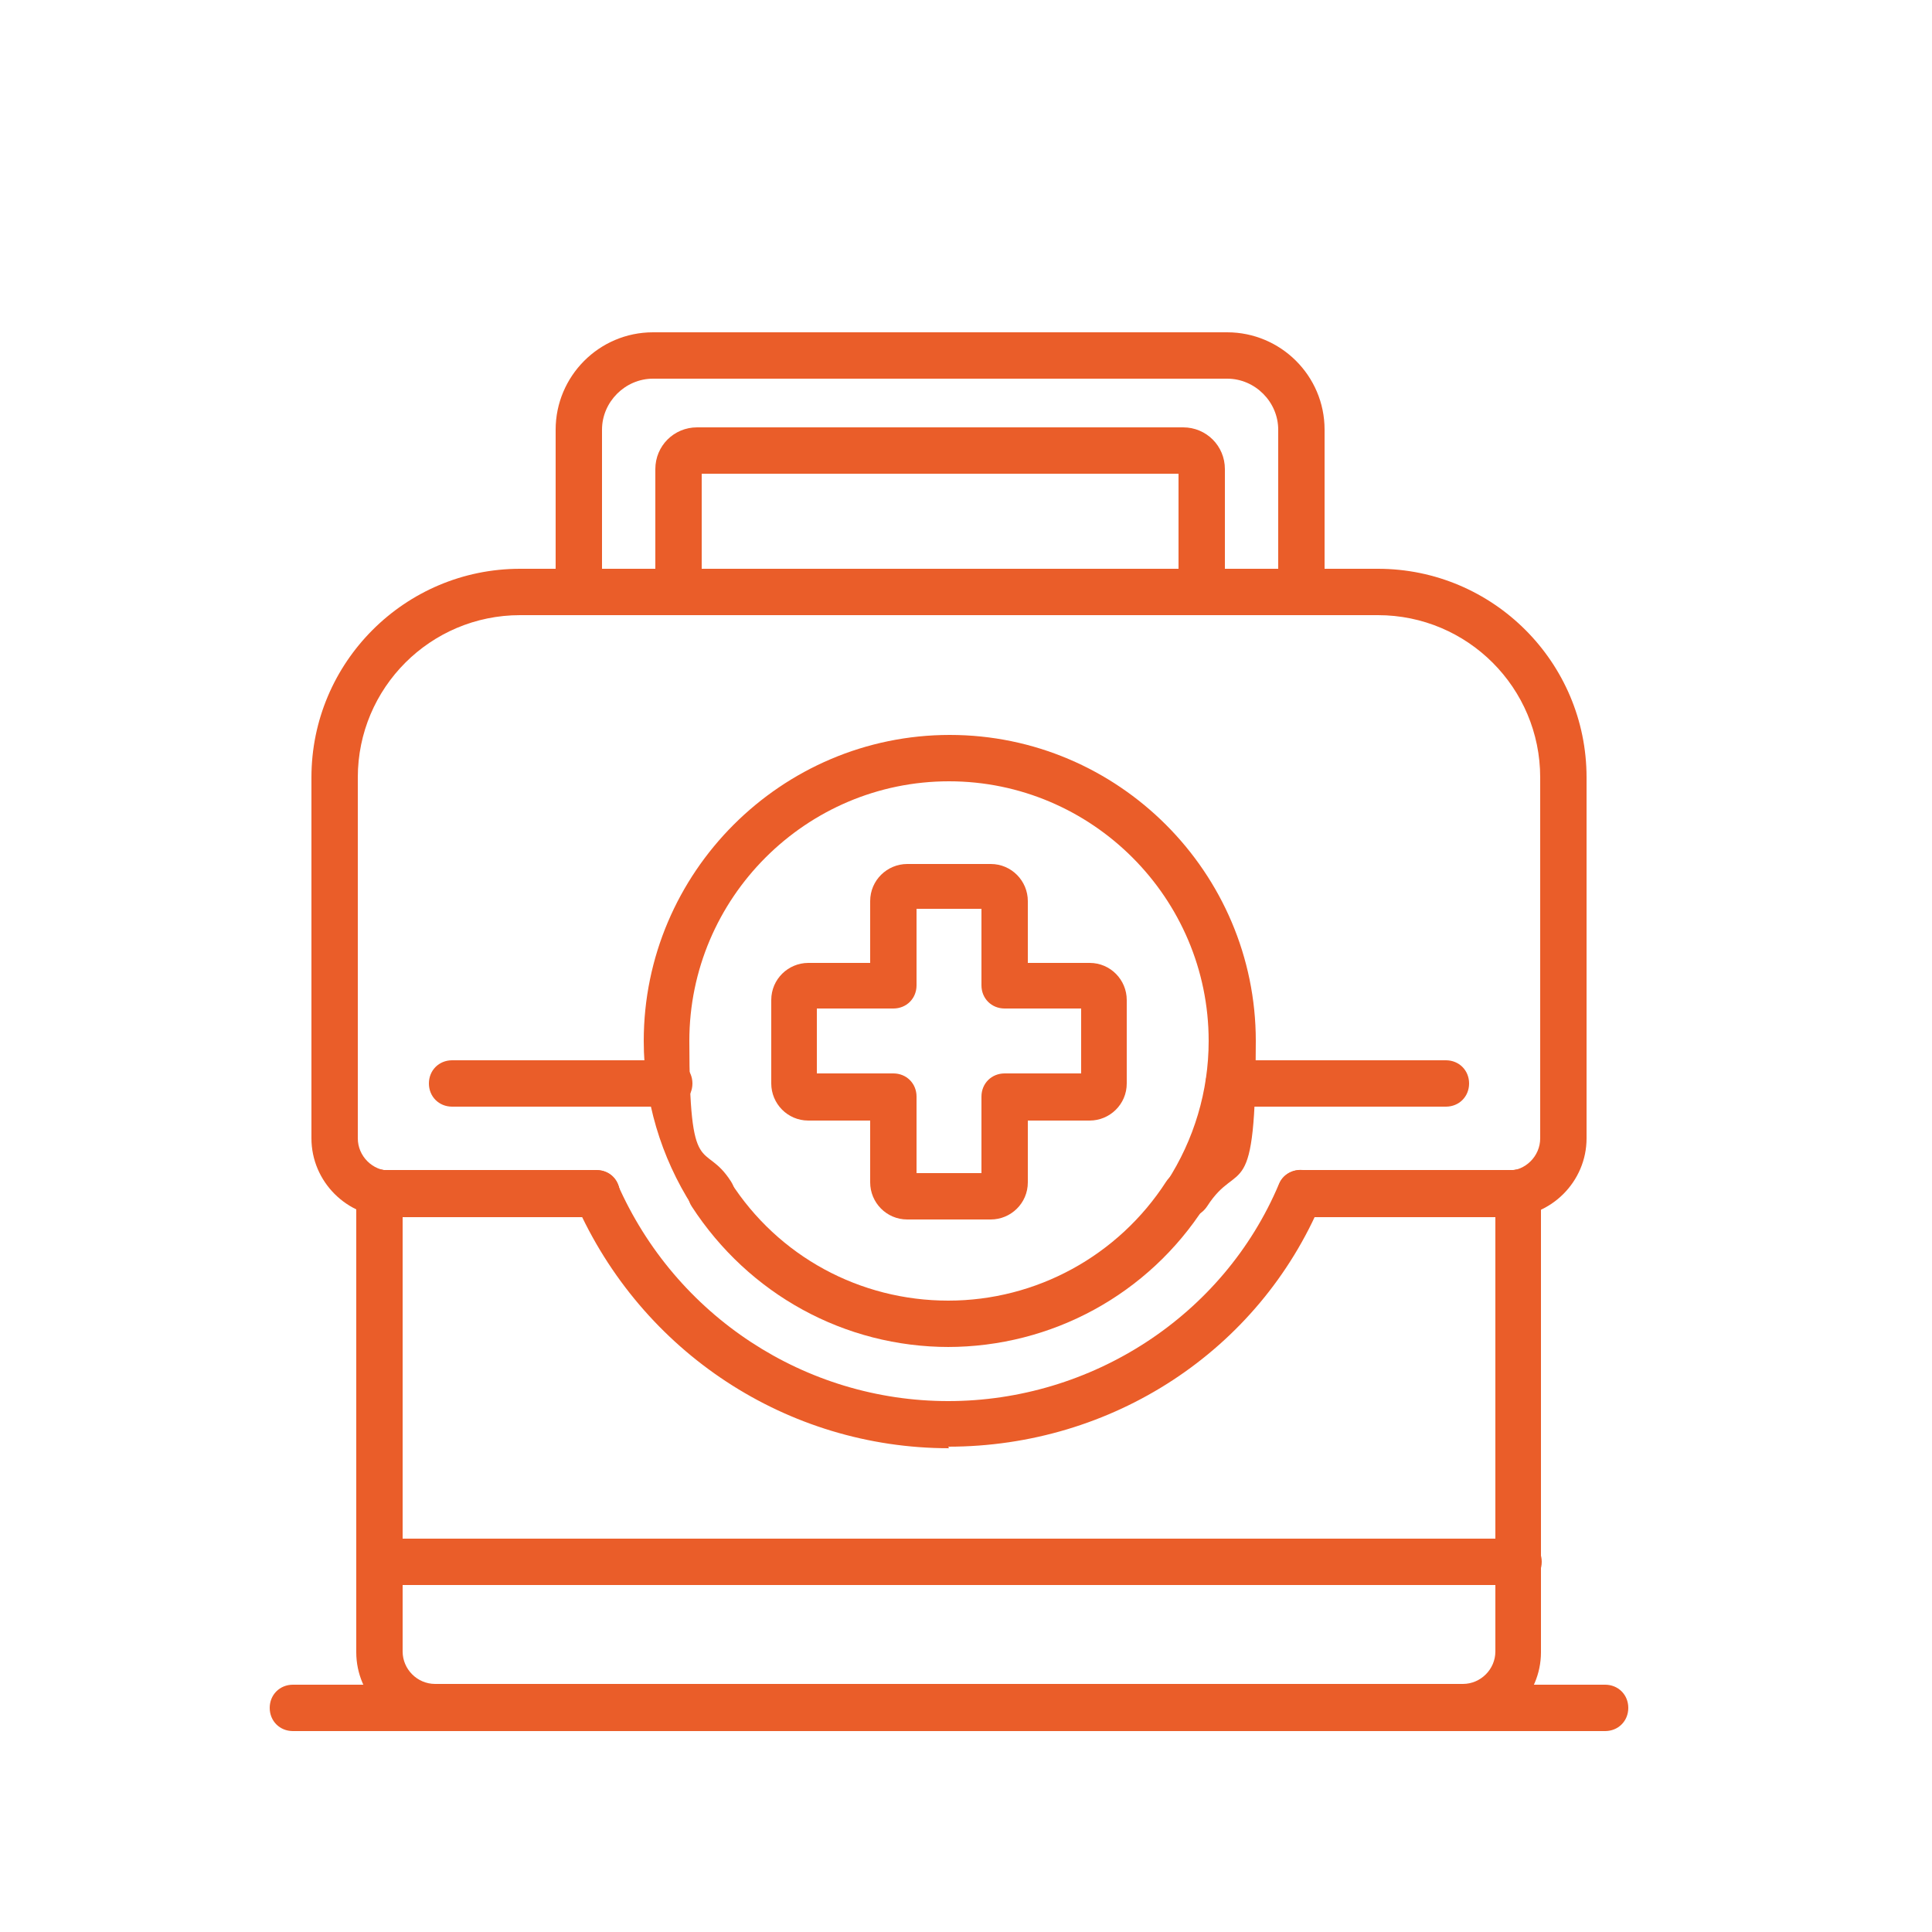
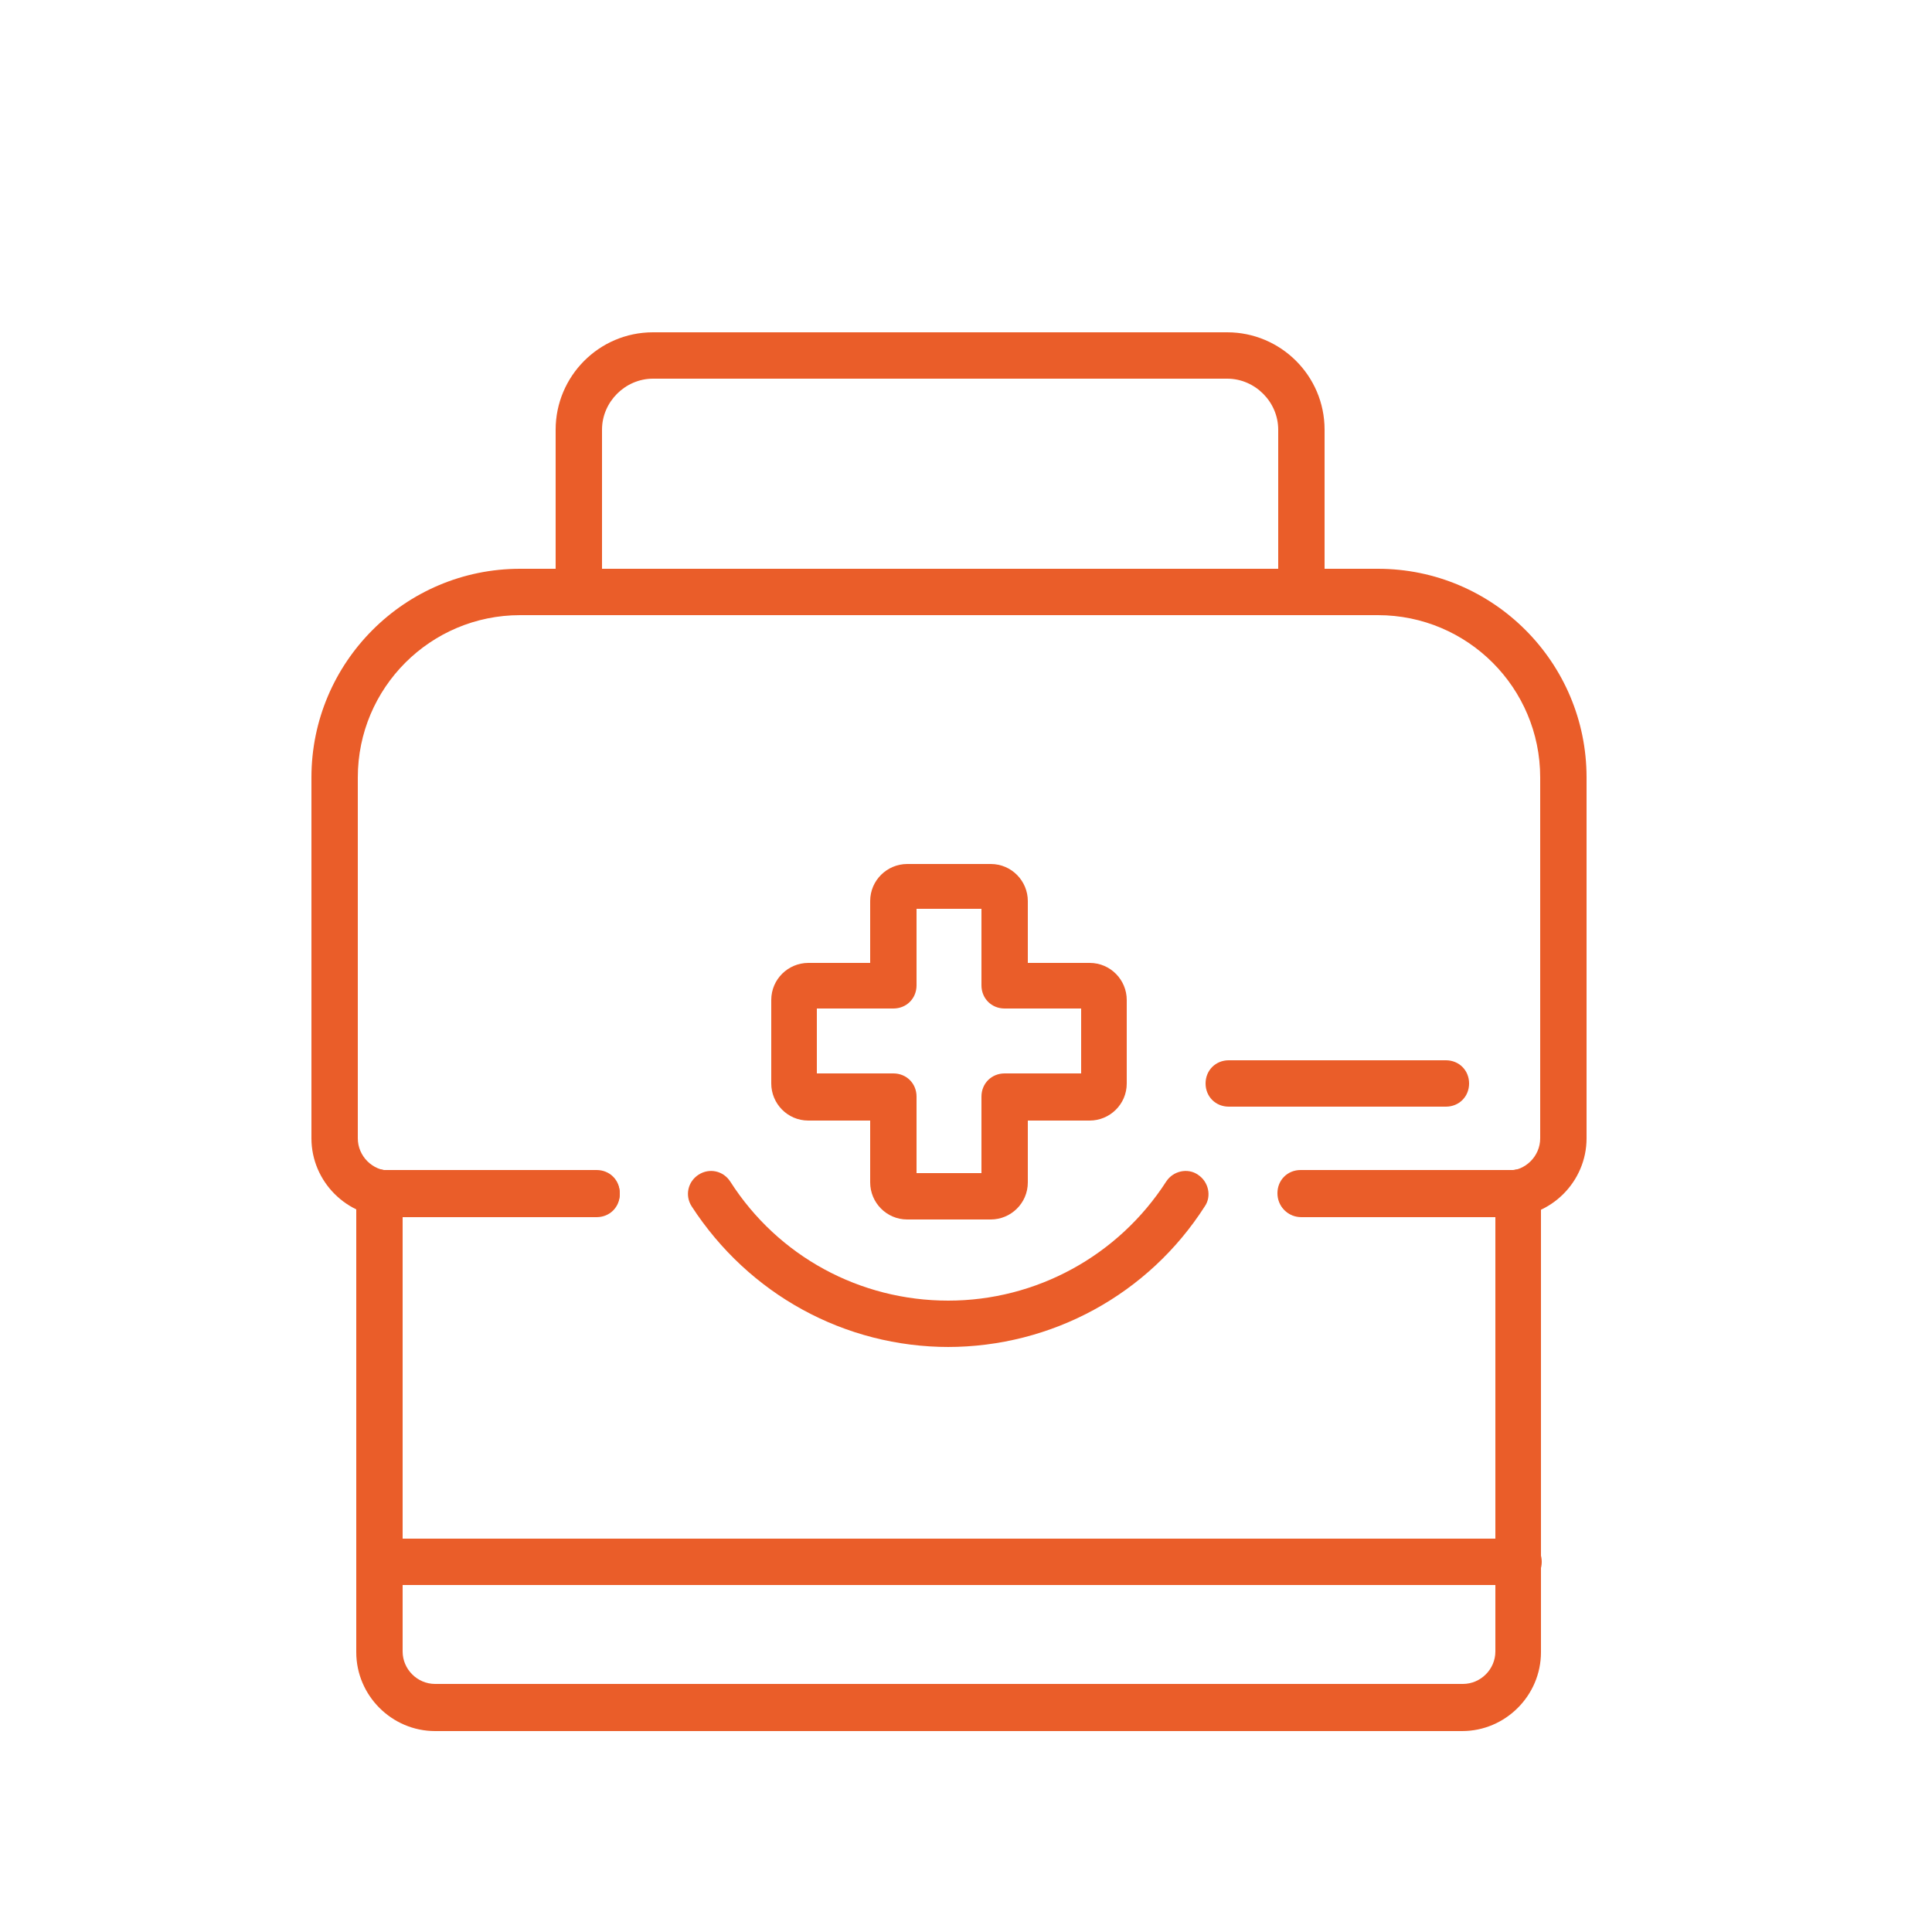
<svg xmlns="http://www.w3.org/2000/svg" id="Layer_1" viewBox="0 0 250 250">
  <defs>
    <style>.cls-1{fill:#ea5d29;}</style>
  </defs>
  <path class="cls-1" d="M122.8,174.3c-13.5,0-25.9-6.8-33.3-18.2-.9-1.4-.5-3.2,.9-4.1,1.4-.9,3.2-.5,4.1,.9,6.2,9.7,16.8,15.4,28.2,15.4s22-5.8,28.2-15.4c.9-1.4,2.8-1.8,4.1-.9,1.4,.9,1.8,2.8,.9,4.1-7.3,11.4-19.8,18.2-33.3,18.2Z" />
  <path class="cls-1" d="M189.3,224H56.3c-5.6,0-10.2-4.6-10.2-10.2v-59.5c0-.9,.4-1.8,1.1-2.3,.7-.6,1.6-.8,2.5-.6,.3,0,.6,0,.8,0h26.7c1.7,0,3,1.3,3,3s-1.3,3-3,3h-25.1v56.3c0,2.3,1.9,4.2,4.2,4.2H189.3c2.3,0,4.2-1.9,4.2-4.2v-56.3h-25.2c-1.7,0-3-1.3-3-3s1.3-3,3-3h26.7c.3,0,.6,0,.8,0,.9-.2,1.8,0,2.5,.6,.7,.6,1.1,1.4,1.1,2.3v59.5c0,5.6-4.6,10.2-10.2,10.2Z" />
-   <path class="cls-1" d="M122.8,187.4c-20.9,0-39.8-12.4-48.3-31.7-.7-1.5,0-3.3,1.5-4,1.5-.7,3.3,0,3.9,1.5,7.5,17.1,24.3,28.1,42.8,28.1s35.6-11,42.8-28.1c.6-1.5,2.4-2.2,3.9-1.6,1.5,.6,2.2,2.4,1.6,3.9-8.1,19.3-27.1,31.7-48.3,31.7Z" />
-   <path class="cls-1" d="M153.5,157.5c-.6,0-1.1-.2-1.6-.5-1.4-.9-1.8-2.8-.9-4.1,3.5-5.4,5.4-11.7,5.4-18.2,0-18.5-15.1-33.6-33.6-33.6s-33.6,15.1-33.6,33.6,1.9,12.7,5.4,18.2c.9,1.4,.5,3.2-.9,4.1-1.4,.9-3.2,.5-4.1-.9-4.1-6.4-6.3-13.8-6.3-21.4,0-21.8,17.8-39.6,39.6-39.6s39.6,17.8,39.6,39.6-2.2,15-6.3,21.4c-.6,.9-1.5,1.4-2.5,1.4Z" />
  <path class="cls-1" d="M195.1,157.5h-26.7c-1.7,0-3-1.3-3-3s1.3-3,3-3h26.7c2.3,0,4.2-1.9,4.2-4.2v-46.7c0-11.6-9.4-21-21-21H67.3c-11.6,0-21,9.4-21,21v46.7c0,2.3,1.9,4.2,4.2,4.2h26.7c1.7,0,3,1.3,3,3s-1.3,3-3,3h-26.7c-5.6,0-10.2-4.6-10.2-10.2v-46.7c0-14.9,12.1-27,27-27h111c14.9,0,27,12.1,27,27v46.7c0,5.6-4.6,10.2-10.2,10.2Z" />
  <path class="cls-1" d="M128.2,157.8h-10.8c-2.7,0-4.8-2.2-4.8-4.8v-8h-8c-2.7,0-4.8-2.2-4.8-4.8v-10.8c0-2.7,2.2-4.8,4.8-4.8h8v-8c0-2.7,2.2-4.8,4.8-4.8h10.8c2.7,0,4.8,2.2,4.8,4.8v8h8c2.7,0,4.8,2.2,4.8,4.8v10.8c0,2.7-2.2,4.8-4.8,4.8h-8v8c0,2.7-2.2,4.8-4.8,4.8Zm-9.6-6h8.4v-9.9c0-1.7,1.3-3,3-3h9.9v-8.4h-9.9c-1.7,0-3-1.3-3-3v-9.9h-8.4v9.9c0,1.7-1.3,3-3,3h-9.9v8.4h9.9c1.7,0,3,1.3,3,3v9.9Z" />
-   <path class="cls-1" d="M86.6,143.2h-28.1c-1.7,0-3-1.3-3-3s1.3-3,3-3h28.1c1.7,0,3,1.3,3,3s-1.3,3-3,3Z" />
  <path class="cls-1" d="M187.1,143.2h-28.1c-1.7,0-3-1.3-3-3s1.3-3,3-3h28.1c1.7,0,3,1.3,3,3s-1.3,3-3,3Z" />
-   <path class="cls-1" d="M155.5,79.6H87.8c-1.7,0-3-1.3-3-3v-15.9c0-3,2.4-5.4,5.4-5.4h62.9c3,0,5.4,2.4,5.4,5.4v15.9c0,1.7-1.3,3-3,3Zm-64.7-6h61.7v-12.3h-61.7v12.3Z" />
  <path class="cls-1" d="M168.4,79.6H74.9c-1.7,0-3-1.3-3-3v-21c0-6.9,5.6-12.6,12.6-12.6h74.3c6.9,0,12.6,5.6,12.6,12.6v21c0,1.7-1.3,3-3,3Zm-90.5-6h87.5v-18c0-3.6-3-6.6-6.6-6.6H84.5c-3.6,0-6.6,3-6.6,6.6v18Z" />
  <path class="cls-1" d="M196.5,205.1H49.1c-1.7,0-3-1.3-3-3s1.3-3,3-3H196.5c1.7,0,3,1.3,3,3s-1.3,3-3,3Z" />
-   <path class="cls-1" d="M207.7,224H37.9c-1.7,0-3-1.3-3-3s1.3-3,3-3H207.7c1.7,0,3,1.3,3,3s-1.3,3-3,3Z" />
</svg>